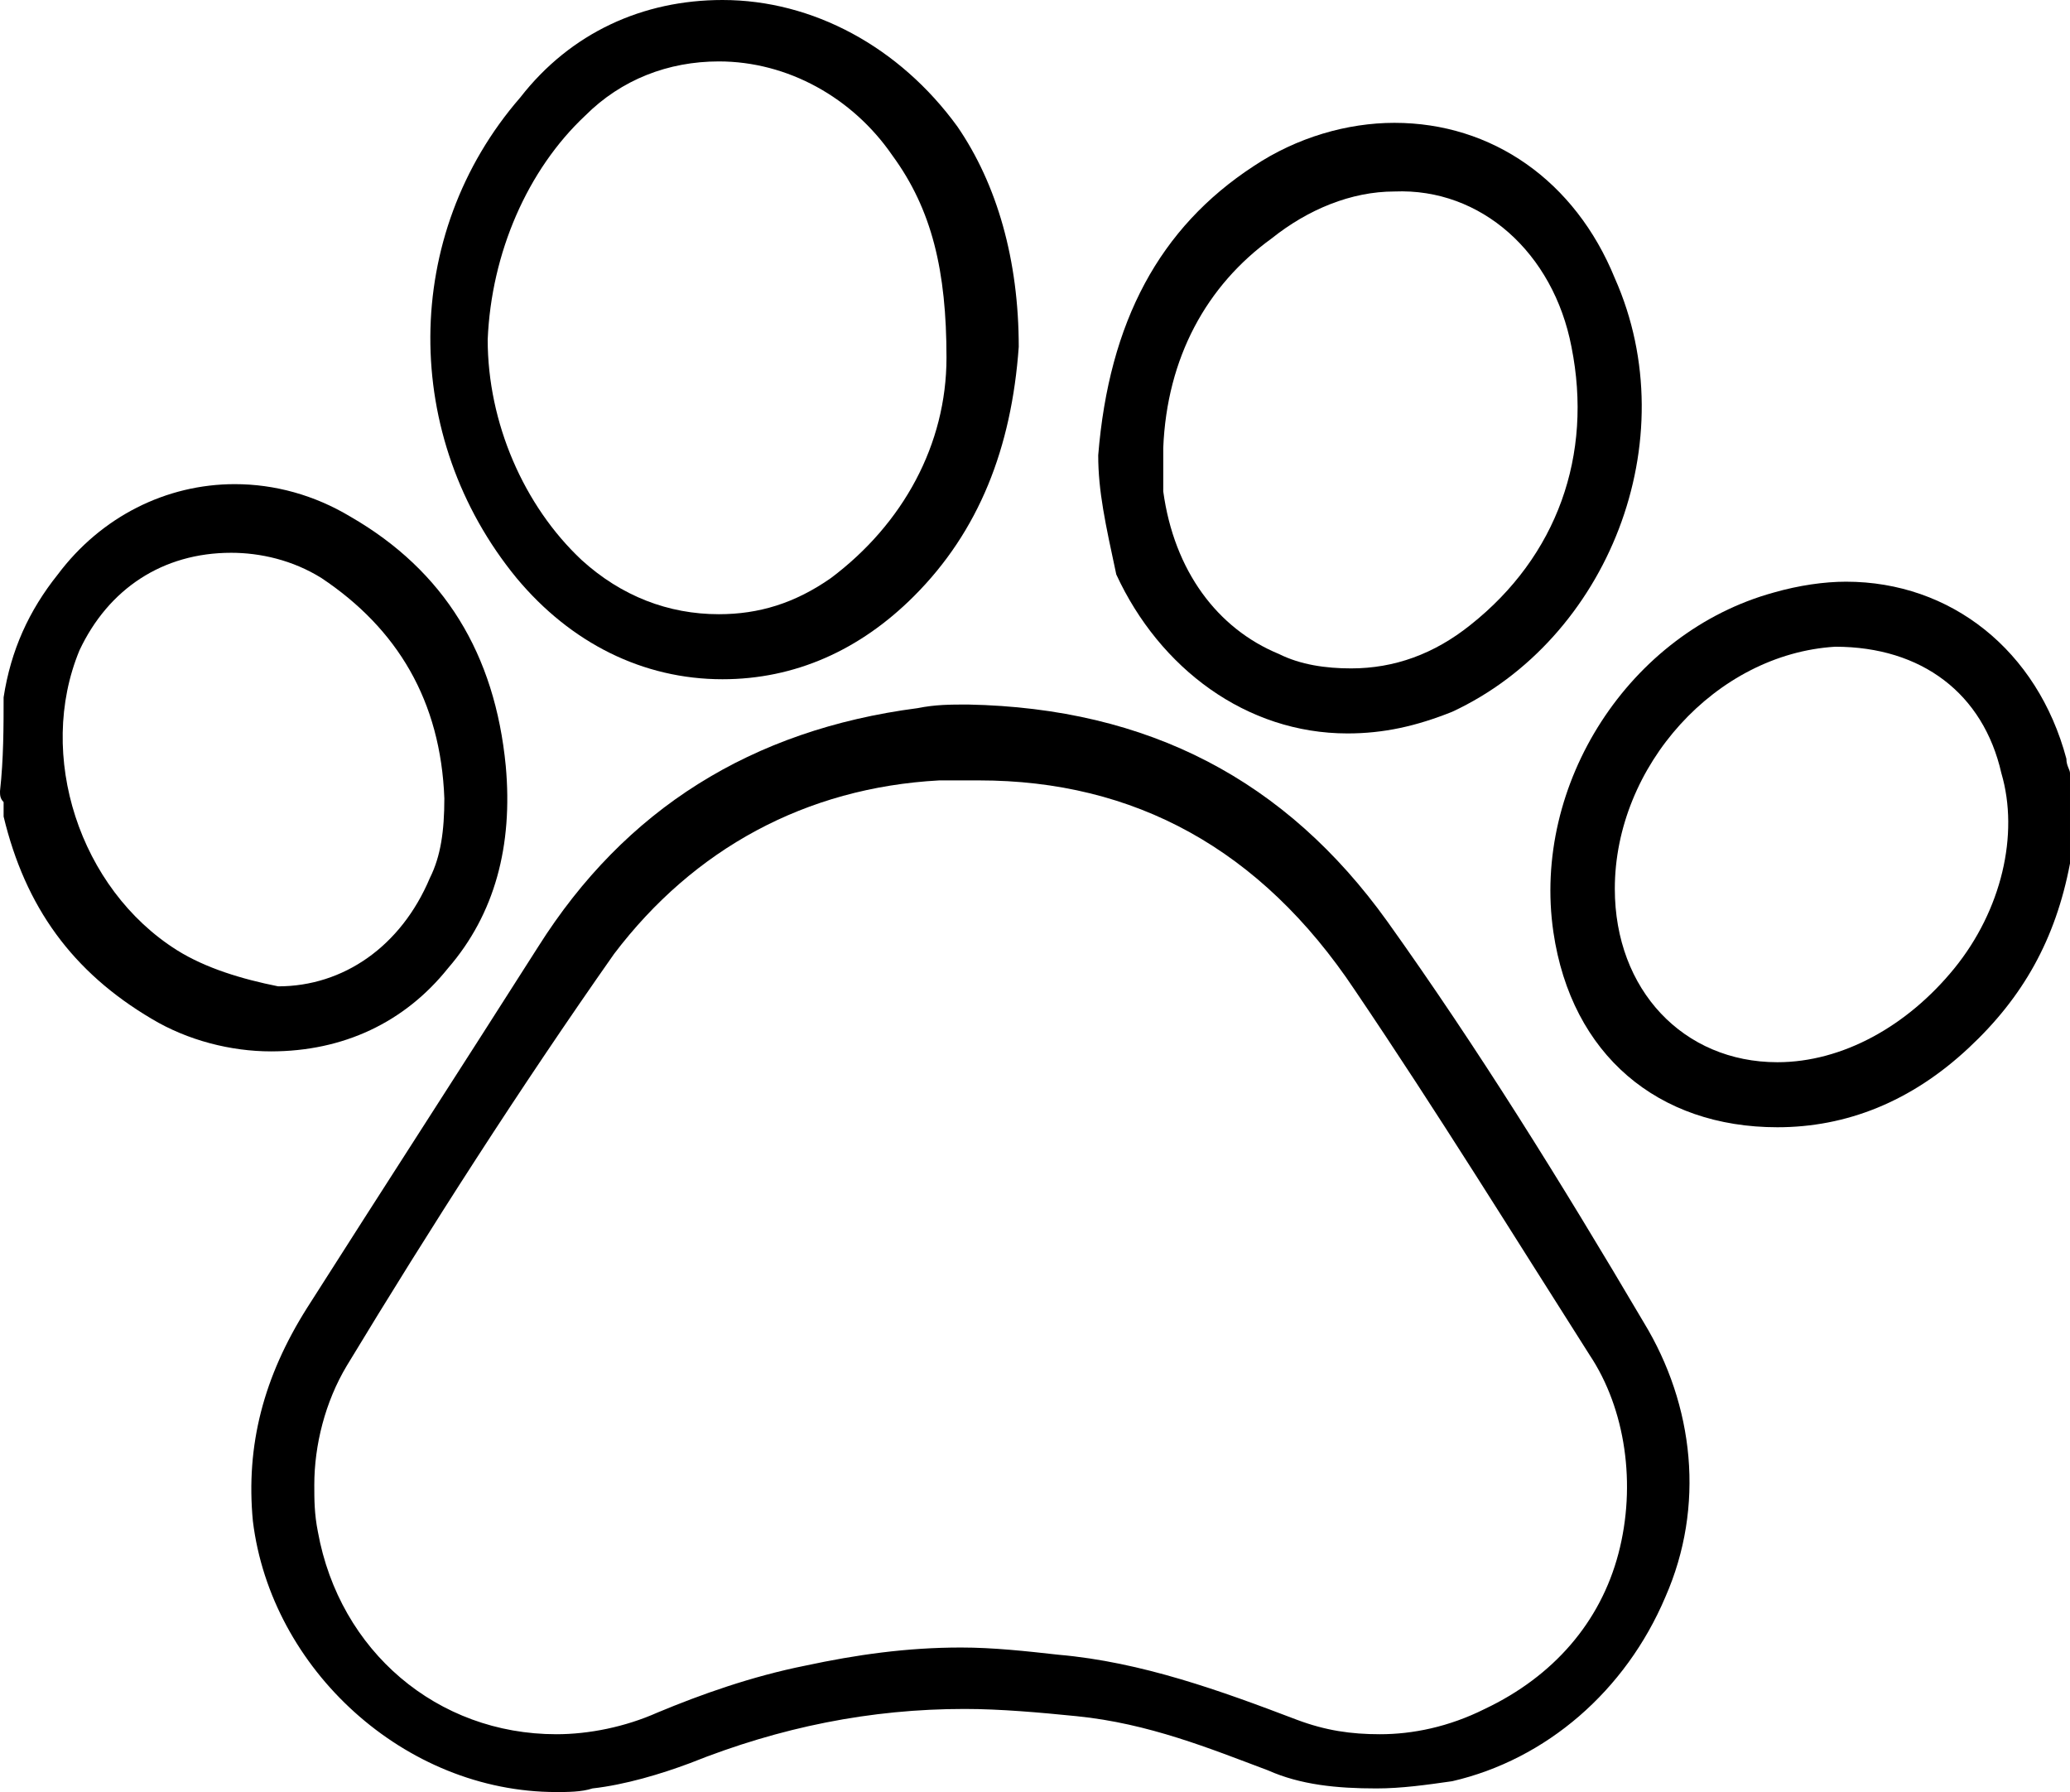
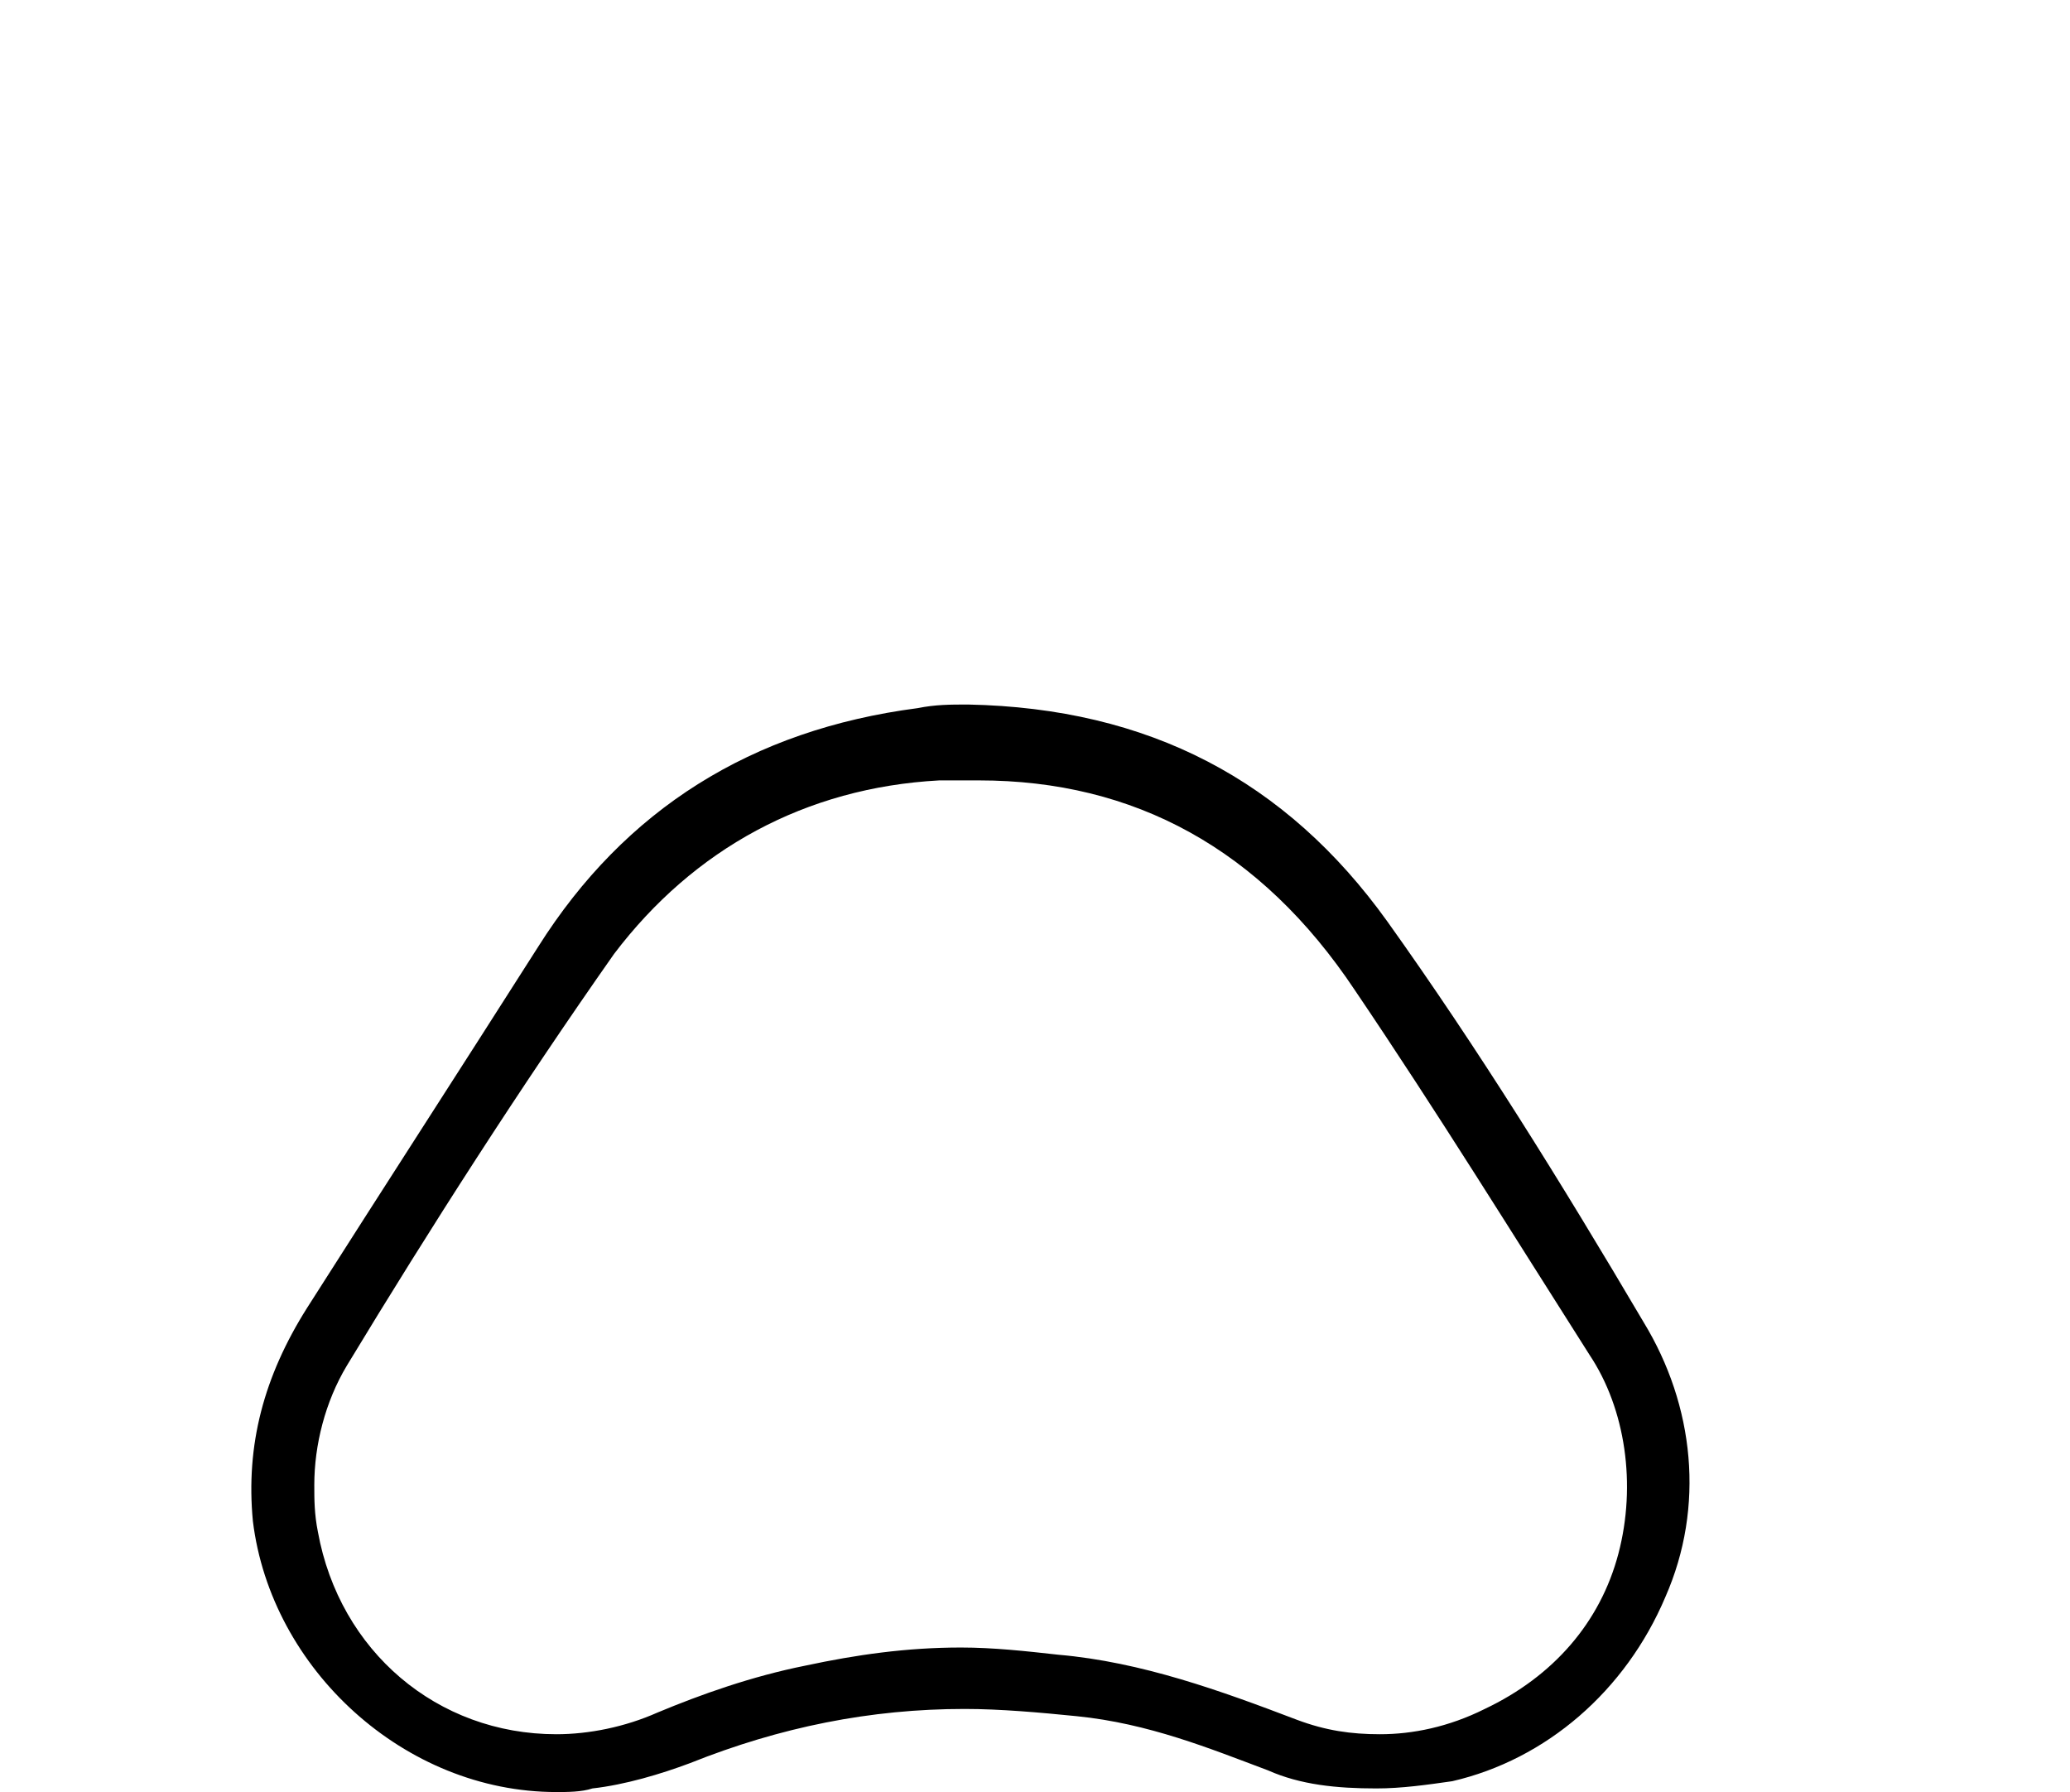
<svg xmlns="http://www.w3.org/2000/svg" version="1.1" id="Layer_1" x="0px" y="0px" viewBox="0 0 57.3 49.6" style="enable-background:new 0 0 57.3 49.6;" xml:space="preserve">
  <g>
-     <path d="M37.3,20.3c1,0,1.9-0.2,2.9-0.6c4.3-2,6.5-7.5,4.5-12c-1.1-2.7-3.4-4.3-6.1-4.3c-1.3,0-2.7,0.4-3.9,1.2 c-2.6,1.7-4,4.3-4.3,8c0,1,0.2,1.9,0.5,3.3C32.1,18.5,34.5,20.3,37.3,20.3z M32.2,13.5v-1.1v0l0,0c0.1-2.5,1.2-4.5,3-5.8 c1-0.8,2.2-1.3,3.4-1.3C41,5.2,43,7,43.5,9.6c0.6,3-0.4,5.8-2.8,7.7c-1,0.8-2.1,1.2-3.3,1.2c-0.7,0-1.4-0.1-2-0.4 c-1.7-0.7-2.9-2.3-3.2-4.5L32.2,13.5L32.2,13.5z" />
    <path d="M38.4,25.5c-2.8-3.9-6.6-5.9-11.6-6c-0.5,0-0.9,0-1.4,0.1l0,0l0,0c-4.6,0.6-8.1,2.8-10.5,6.6c-2.1,3.3-4.3,6.7-6.4,10 C7.3,38.1,6.8,40,7,42.1c0.5,4.1,4.2,7.5,8.4,7.5c0.3,0,0.7,0,1-0.1c0.9-0.1,1.9-0.4,2.7-0.7c2.5-1,5-1.5,7.6-1.5 c1,0,2.1,0.1,3.1,0.2c2,0.2,3.7,0.9,5.3,1.5c0.9,0.4,1.9,0.5,3,0.5c0.7,0,1.4-0.1,2.1-0.2c2.6-0.6,4.8-2.5,5.9-5.1 c1.1-2.5,0.8-5.3-0.6-7.6C43.2,32.7,40.9,29,38.4,25.5z M44.8,43c-0.5,1.9-1.8,3.4-3.7,4.3c-1,0.5-2,0.7-2.9,0.7 c-0.8,0-1.5-0.1-2.3-0.4c-2.1-0.8-4.3-1.6-6.6-1.8c-0.9-0.1-1.8-0.2-2.7-0.2c-1.5,0-2.9,0.2-4.3,0.5c-1.5,0.3-2.9,0.8-4.1,1.3 c-0.9,0.4-1.9,0.6-2.8,0.6c-3.3,0-6-2.3-6.6-5.6c-0.1-0.5-0.1-0.9-0.1-1.3c0-1.1,0.3-2.3,0.9-3.3c2.3-3.8,4.8-7.7,7.4-11.4 c2.2-2.9,5.3-4.6,9-4.8c0.4,0,0.7,0,1.1,0c4.3,0,7.8,1.9,10.4,5.8c2.3,3.4,4.4,6.8,6.5,10.1C45,39,45.3,41.1,44.8,43z" />
-     <path d="M12.4,26.8c1.3-1.5,1.8-3.4,1.6-5.6c-0.3-3.1-1.7-5.4-4.3-6.9c-1-0.6-2.1-0.9-3.2-0.9c-1.9,0-3.7,0.9-4.9,2.5 c-0.8,1-1.3,2.1-1.5,3.4c0,0.8,0,1.7-0.1,2.6c0,0.1,0,0.2,0.1,0.3c0,0.1,0,0.1,0,0.2l0,0.1l0,0.1c0.6,2.5,1.9,4.3,4.1,5.6 c1,0.6,2.2,0.9,3.3,0.9C9.5,29.1,11.2,28.3,12.4,26.8z M4.9,26.3C2.2,24.6,1,20.9,2.2,18c0.8-1.7,2.3-2.7,4.2-2.7 c0.8,0,1.7,0.2,2.5,0.7c2.1,1.4,3.3,3.4,3.4,6.1c0,0.9-0.1,1.6-0.4,2.2c-0.8,1.9-2.4,3-4.2,3C6.7,27.1,5.7,26.8,4.9,26.3z" />
-     <path d="M20,18.8c2,0,3.8-0.8,5.3-2.3c1.8-1.8,2.7-4.1,2.9-6.9c0-2.4-0.6-4.5-1.7-6.1C24.9,1.3,22.5,0,20,0c-2.2,0-4.2,0.9-5.6,2.7 c-3.3,3.8-3.3,9.4-0.1,13.3C15.8,17.8,17.8,18.8,20,18.8z M16.2,3.2c1-1,2.3-1.5,3.7-1.5c1.9,0,3.7,1,4.8,2.6 c1.1,1.5,1.5,3.2,1.5,5.6c0,2.4-1.2,4.6-3.2,6.1c-1,0.7-2,1-3.1,1c-1.4,0-2.7-0.5-3.8-1.5c-1.6-1.5-2.6-3.8-2.6-6.1 C13.6,7,14.6,4.7,16.2,3.2z" />
-     <path d="M57.2,21c-0.8-3-3.2-4.9-6.1-4.9c-0.6,0-1.3,0.1-2,0.3c-4,1.1-6.7,5.3-6.1,9.4c0.5,3.4,2.9,5.4,6.2,5.4 c1.9,0,3.7-0.7,5.3-2.2c1.5-1.4,2.4-3,2.8-5.1v-2.5l0,0C57.3,21.3,57.2,21.2,57.2,21z M54.1,26.8c-1.3,1.6-3.1,2.6-4.9,2.6 c-2.6,0-4.5-2-4.5-4.8c0-3.4,2.8-6.5,6.1-6.7l0,0h0c2.4,0,4.1,1.3,4.6,3.5C55.9,23.1,55.4,25.2,54.1,26.8z" />
  </g>
</svg>